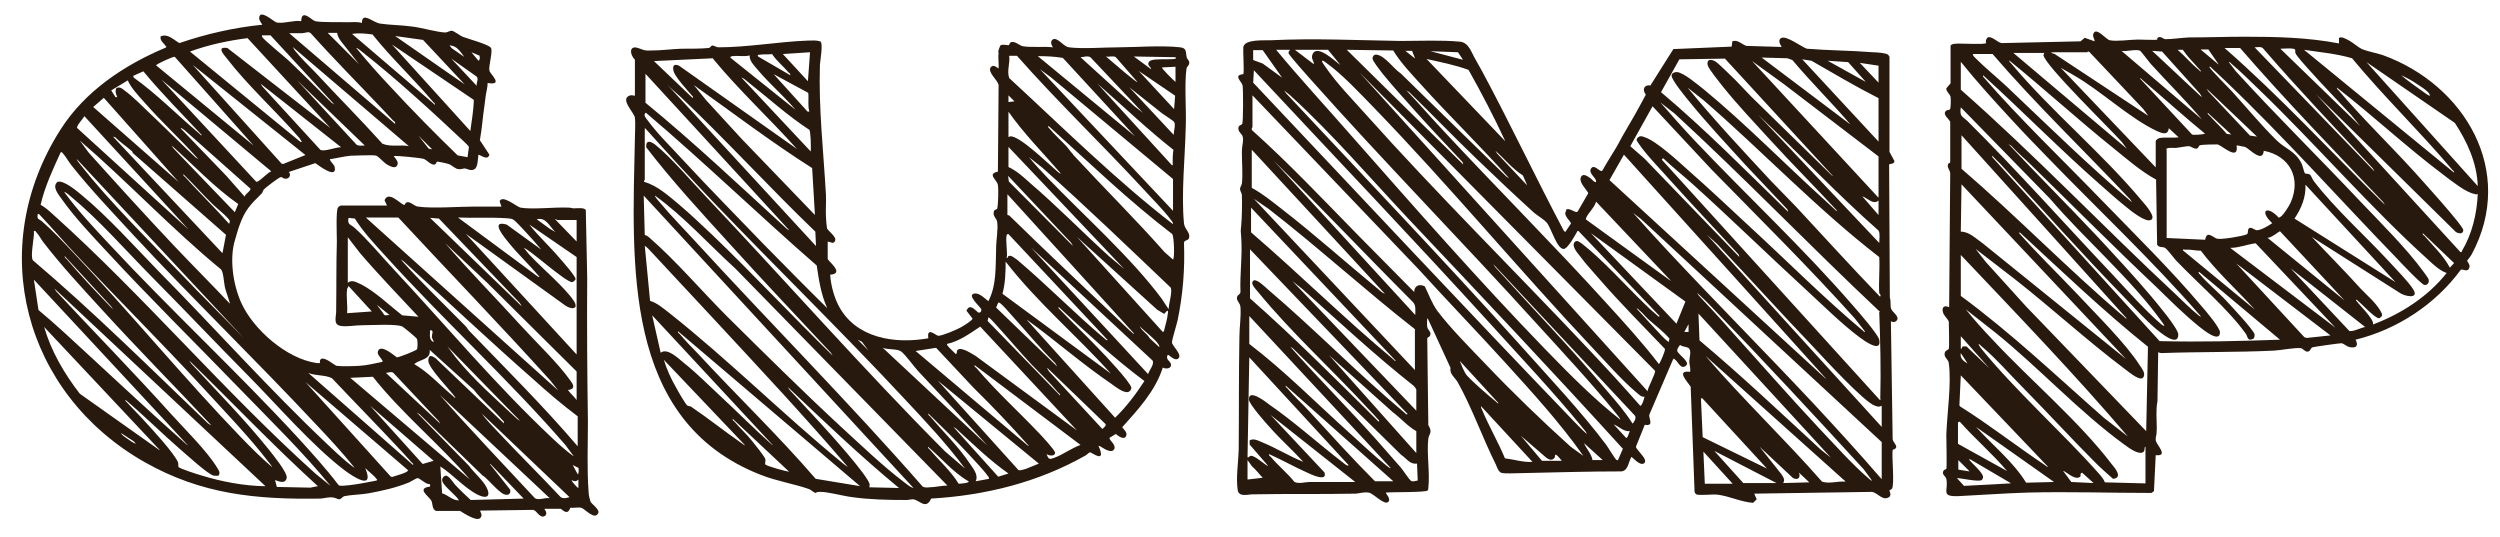
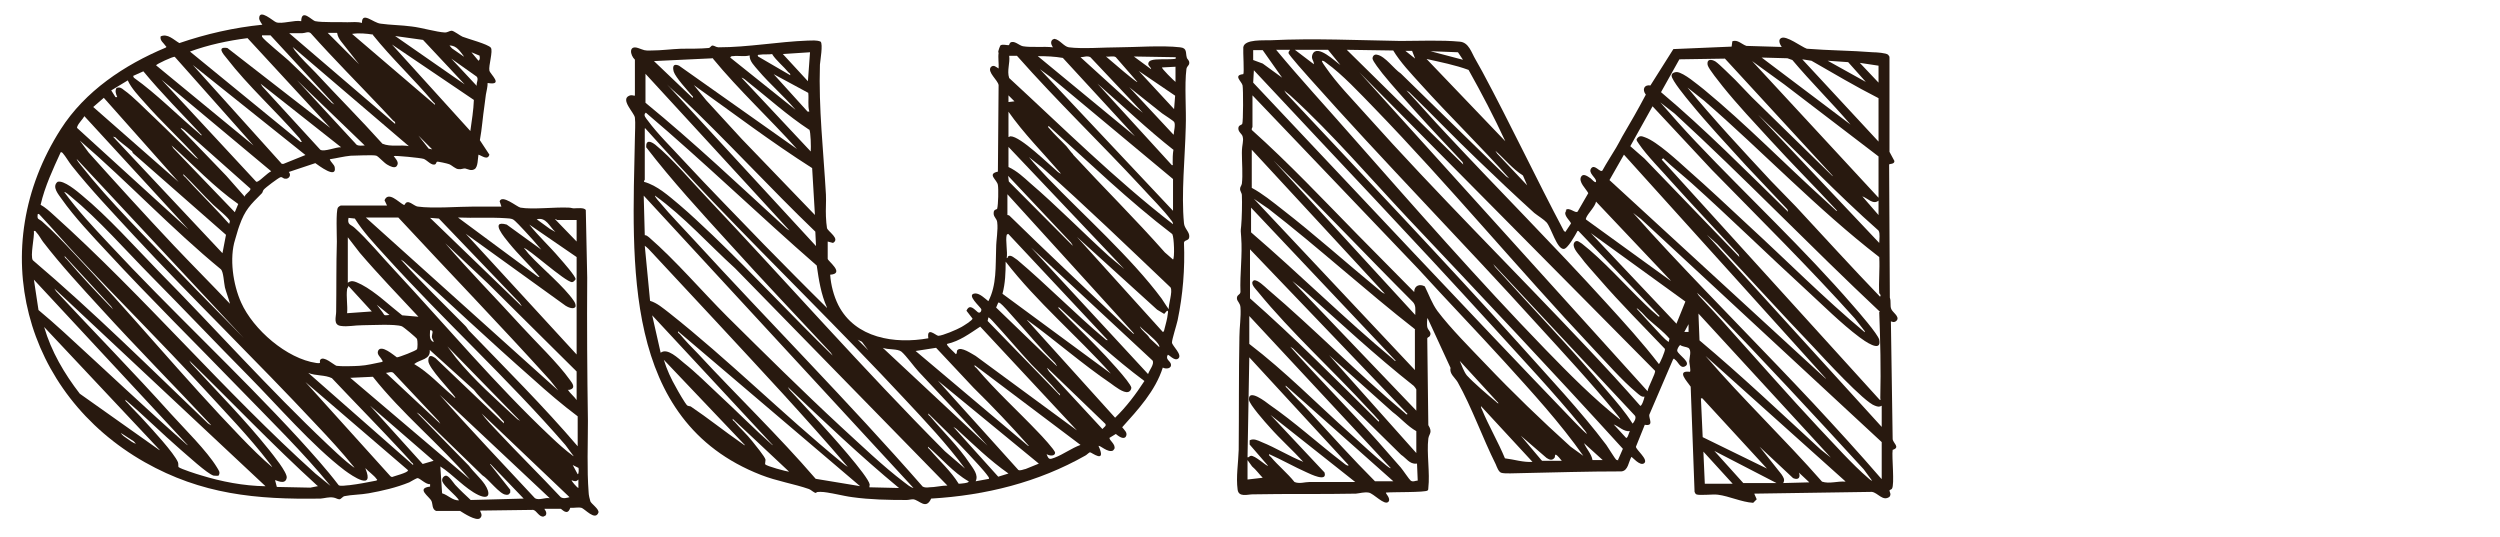
<svg xmlns="http://www.w3.org/2000/svg" id="Laag_1" version="1.1" viewBox="0 0 708 152">
  <defs>
    <style>
      .st0 {
        fill: #28190f;
      }
    </style>
  </defs>
  <path class="st0" d="M353.3,130.3v5.5l4.3-.5c-1-1-1.9-2.3-3-3.2l-1.3-1.8ZM490.7,137l-8.3-9.1.4,9.1h7.9,0ZM503.1,136.8l-17.6-9.1,8.2,9.1h9.5-.1ZM509.4,133.7c.6,1.4,0,2.4-1.6,1.7l-9.5-8.9,6.2,7.8c.5.8,1.1,1.5.5,2.5l7.4-.2-3.1-2.9h0ZM453.9,130.3l-5.3-4.8c.7,1.7,2.1,3,2.4,4.8h2.9ZM436.7,130.5h5.6c-.3-.4-1.2-1.5-1.6-1.7-.5-.2-.2.6-.5.9-.7.8-1.4.5-2.2,0l-7.3-6.3,5.9,7h.1ZM461.6,122.1c-1.8.2-3-1.3-4.6-1.9l3.5,3.8c.5.2.8-1.6,1.1-1.9M383.8,136.5l-24-19,15.3,16.3c.9,2.9-4.1.4-5,0-3.6-1.6-7.1-3.6-10.7-5.2-.1.5.3.6.5.8,2,2.4,4.7,4.6,6.7,7.1,1.4.6,2.9,0,4.3,0h13.1M434,130.8l-14.6-15.8c0,.4.1.7.3,1,1.9,4.6,4.6,9.2,6.5,13.8,2.6.3,5.2,1.2,7.9,1M482.2,112.8h-.5c0,.1.5,11,.5,11l18.2,8.9-18.3-19.9h0ZM389.4,136.3h5.2l-30.5-27.1c-.1.4.3.6.5.8,1.8,2.2,4.2,4.3,6.1,6.4,6.2,6.7,12.3,13.5,18.7,19.9M424.4,114.2l-11-12c.5,1.2,1.2,3.1,2,4.1,1.7,1.9,6.1,5.7,8.2,7.4.3.2.4.6.8.5M381.9,131.7l-28.1-30.5-.5,28.3c.4.1.6-.4.9-.4,1.1-.3,4.6,3.1,4.9,2.8l-5.2-6v-1.2c1.1-.6,2.3,0,3.4.5,4,1.6,7.8,4,11.8,5.6-3.1-3.4-6.5-6.4-9.5-9.8-1.2-1.3-5.8-6.5-5.9-7.8-.2-3.3,4.9.7,5.8,1.4,7.1,4.9,13.8,11,20.7,16.3.4.3,1,.9,1.6,1M522.6,136.3l-39.6-35.5c10.6,12.3,22.3,23.4,33,35.6,2.1.7,4.4-.2,6.6,0M401.1,122.1c-2.5-1.4-4.4-3.7-6.7-5.4l-18-16.1,24.7,27.7v-6.2h0ZM401.1,131.3c-1.9.2-2.9-1.6-4.3-2.5l-30.6-30.1-.8-.5c8.1,9.1,16.8,17.8,24.9,26.9,2.1,2.4,4.3,4.9,6.4,7.3.6.7,2.4,3.4,2.8,3.7.7.5,1.3,0,2,0l-.2-4.8h-.2ZM478.2,94v-2.2c0,0-1.2,2.2-1.2,2.2h1.2ZM353.8,89.5v7.9c10.2,7.8,19.2,17,28.8,25.6,3.2,2.9,6.7,6.2,10.1,8.9.3.2.8.7,1.2.7,0,0-40.1-43.1-40.1-43.1ZM518.5,129.6l-37.5-40.8.3,7.6c11.8,9.9,23,20.5,34.3,30.9l2.9,2.3ZM472.6,96.7s.2-.7.2-.8c-1.7-2-4-3.7-6-5.5-.9-.8-1.6-1.8-2.5-2.5-.3-.2-.4-.6-.8-.5,2.3,2.5,4.6,5.1,7,7.6.3.3,1.9,2,2.2,1.8M530.3,136.3l-2.5-3.4c-14.2-15.5-28.5-30.9-43.1-46-1.3-1.4-2.7-2.7-4.1-4l.5.8c2.9,3.1,5.8,6.2,8.6,9.4,8.4,9.3,16.7,18.8,25.3,28,4.3,4.5,9.5,10.4,14.2,14.4.3.3.7.6,1.1.7M401.1,116.4v-6.1c0-.1-.5-.8-.7-1-10.9-8.6-21.1-18.1-31.5-27.4l-2.9-2.3,35.1,36.7h0ZM462.3,120c.5-.4,1.2-1.7.7-2.3l-40.1-42.9.5.8c10.6,11.7,21.6,23.1,31.8,35.2,2.5,2.9,5.1,5.9,7.1,9.1M354,70.5v14c12.6,11.1,24.5,23.1,36.4,34.9.4-.2,0-.5-.2-.7-.7-.8-1.6-1.8-2.4-2.6-10.1-11-22.2-22-31.5-33.4-.7-.9-2.5-2.5-1.2-3.3,1-.3,3.1,1.8,3.9,2.5,13.3,11.3,25.5,23.9,38.9,35.1.2.2.5.6.7.2l-44.7-46.7h.1ZM532.9,114.9c-.7.4-1.1.3-1.9,0-3-.9-14.8-13.8-17.7-16.9-9.1-9.5-18-19.4-27-28.9l-2.9-2.6,49.5,54.4v-6h0ZM474.8,91.6l2.5-6.2-26.8-19.4,24.3,25.7h0ZM532.9,135.6v-10.4l-68.2-63.2-2.2-1.7c3.4,3.8,6.9,7.7,10.4,11.4,13.4,14.3,27.2,28.2,40.6,42.5,6.5,7,13,14.1,19.3,21.4M354.3,58.7v7.1c13.6,11.7,26.4,24.4,40.2,35.9.3.2.4.6.8.5l-41.1-43.5h.1ZM473.1,79.4l-21.1-22.3c-.3,1.5-2.3,3.3-2.8,4.6,0,.2-.2.3,0,.5l23.9,17.3h0ZM400.8,93.3c-14.1-11-27.4-23.2-41.6-34.2l-4.1-2.8,45.6,48.5v-11.5h.1ZM532,56.8c-1.5,1.3-3.1-.7-4.6-1.2l4.6,5.3v-4.1ZM400.8,89.2c0-1.4.3-2.8-.8-3.8-13.2-13.2-26-26.8-39.3-39.9l40.1,43.7h0ZM517.1,107.2l-57.2-63.4-4.1,7.2,61.2,56.2h.1ZM431.3,49.7c-3-1.9-5.2-4.7-7.8-7l.5.8,8.5,9-1.2-2.8ZM354.5,42.4v10.8c3,1.6,5.8,3.9,8.5,6,9.3,7.2,18.1,15.1,27.2,22.6.6.5,1.3,1.2,2,1.4,0,0-37.7-40.8-37.7-40.8ZM532.2,68.8c0-1,.3-2.7-.2-3.5-11.8-10.4-22.6-21.9-34.1-32.8l34.3,36.3ZM528.1,93.8l-2.8-3.6c-13-14.5-26.9-28.2-40.5-42.1l-16.8-18-6.3,11.3,4,3.5,26.9,27.9-.2-.7c-6.3-6.9-12.8-13.7-19-20.6-2.8-3.2-7-7.4-9.3-10.8-.2-.4-.7-.8-.6-1.3.7-1.1,1.4-.9,2.4-.5,3.4,1.2,9.4,6.8,12.3,9.4,5.7,5,11.2,10.2,16.8,15.4,11,10.1,21.6,20.8,33.1,30.4M532.4,88.3c-19.6-18.4-38.3-37.9-58.1-56.1l-4.1-3.2c3.3,3.8,6.6,7.5,10.1,11.2,14.7,15.5,30.6,30.3,44.6,46.5,1.4,1.6,6.9,7.9,7.3,9.5.8,4-4.4.2-5.6-.7-5.1-3.8-10.5-9.2-15.3-13.6-10.8-9.9-21.3-20.2-32.2-30-2.7-2.4-5.5-4.6-8.1-7.1l-.4.4,61.7,68c.4.3.2-.2.2-.5.2-8.1,0-16.3-.3-24.3M354.7,27v9s-.2.3-.2.5v.3c10.5,9.4,20.2,19.7,30,29.7,5.3,5.4,10.7,10.8,16,16.2,0-1.8,1.5-2.4,3-1.6,1.2,2.4,2,4.8,3.6,7,3.7,4.9,9.3,10.5,13.6,15,7.7,8.1,15.8,15.9,24.1,23.4l3.6,2.6c-6.6-9.4-14.5-18-22.2-26.5-8.1-8.9-16.4-17.5-24.5-26.4,0,0-47-49.2-47-49.2ZM446.7,65.5c-.6,1.1-2.8,5.1-3.9,5-1.9,0-3.5-6-4.8-7.5-.7-.8-2.5-1.9-3.5-2.7-5.4-4.9-10.7-9.9-16-15-6.6-6.3-12.9-12.9-19.4-19.2l-.8-.5c3.8,4,7.4,8.2,11.2,12.2,15,16.1,30.6,31.7,45.4,48,5.1,5.6,10.3,11.3,14.9,17.3.2,0,1.9-3.8,1.7-4.3-6.2-6.5-12.6-12.9-18.5-19.7-1.8-2.1-3.9-4.3-5.5-6.5-.7-.9-2.5-2.8-1.6-4,.7-.8,1.4,0,2.1.4,5.9,4.6,12.3,11.8,17.9,17.2,1,1,2.3,2.2,3.4,3.1.2.2.5.6.7.2l-23-24.1h-.3ZM458.2,130.3l1.4-3.2c-20-22-40.4-43.6-60.8-65.2-10.8-11.5-21.5-24-33.1-34.6-.6-.6-1.4-1.1-2-1.7l.5.8c22.1,23.6,44.5,47.1,66.2,71.2,8.1,9.1,17.2,18.7,24.5,28.4.5.7,2.6,4.1,2.8,4.2s.6.2.7.1M532.2,83.1c-.2-3.3.2-6.9,0-10.3-17.6-13.6-32.9-29.8-49.6-44.3l-4.7-3.7c7.5,9.1,15.6,17.8,23.7,26.5,2.3,2.4,4.7,4.8,7,7.2,7.9,8.5,15.7,17.1,23.8,25.5.4-.2,0-.7,0-.8M466.6,110.8c0-1,2.4-5.2,2.1-5.8l-83.7-84.5,81.6,90.3h0ZM449.4,122.9c-.2-.7-1-1.4-1.4-2-7.9-9.7-16.9-19.2-25.3-28.5-22.2-24.4-45.1-48.4-67.6-72.5l-.2,3.5c30.2,32,60.4,64.3,91,96.1,1.2,1.2,2.3,2.4,3.6,3.5M532,18.6l-5.3-.8,5.3,5.6v-4.8ZM528.4,23.2l-5-5.6-5.8-.4,10.8,6ZM532,55.9v-11.6l-26.7-20.4-9.1-6.6,35.8,38.7h0ZM465.7,112.3c-.7.3-1.6-.6-2.2-1.1-4.2-3.5-8.8-8.8-12.6-12.8-21-22.3-40.5-45.9-61.8-67.9-3.9-4-9-9.5-13.5-12.7-.4-.3-.7-.6-1.2-.6-.2.2.8,1.5,1,1.8,3.3,4.8,7.5,9,11.4,13.4,20.3,22.7,42,44.1,62.9,66.3,5,5.3,10,10.7,14.8,16.2.4.3,1.2-2.1,1.2-2.5M532,27.8c-6.5-3.3-12.7-7-19-10.6l-2.6-.4,21.6,23.3v-12.2h0ZM426.3,40c-3.2-6.9-6.7-13.6-10.4-20.2-3.8-1.4-7.9-2.2-11.9-3.1l22.3,23.3ZM519.5,50.3l-31-33.7-12.9.2-5.2,9.3c12.6,10.6,24.2,22.4,36,33.9l-.2-.7c-3.9-4.2-7.9-8.3-11.8-12.5-5.2-5.7-10.8-11.7-15.7-17.7-1-1.2-5.4-6.5-5.3-7.7,0-.7.8-1,1.5-1,2,.2,5.9,3.6,7.6,4.9,11.9,9.8,23,21.2,34.5,31.6.8.7,1.7,1.6,2.5,2.3.3.2.4.6.8.5-6.3-6.8-12.8-13.3-19.1-20.2-4.4-4.8-9.2-9.9-13.3-15-.9-1.2-4-4.9-4.3-6.1-.3-1.7,1-1.7,2.2-1,1.2.8,4.3,4,5.6,5.2,1.6,1.6,3.1,3.3,4.7,4.9l22.7,22.2.8.5h0ZM524,35.2c-5.3-6.2-11.2-12-16.4-18.2l-1.4-.5-7.3-.2,25.2,19h0ZM414.3,16.9l-1.4-2.1-7.8-.3,9.1,2.4h0ZM400.8,16.7l-.9-2.3h-1.9c0,0,2.9,2.3,2.9,2.3h-.1ZM394.6,14.3l-13.2-.2,33,32.5-.2-.7c-4.4-4.7-8.9-9.4-13.2-14.2-3.1-3.5-6.6-7.3-9.5-10.9-.6-.8-2.7-3.4-2.8-4.2,0-.8.6-1.3,1.3-1.1,2.3.4,4.8,4.1,6.7,5.3l29.9,29.2.8.5c-8.1-9.1-16.9-17.6-25.1-26.7-2.7-3-5.7-6.1-7.8-9.6M376.2,14.1h-9.5l5.4,4.1c0-1.1-.9-1.5-.4-2.8,1.3-3.1,6.5,2.1,7.9,3l-3.5-4.3h.1ZM365.5,14.1h-4.1c6.8,8.2,14.1,16.1,21.1,24.1,18,20.4,36.2,41.2,55.2,60.8,6.7,6.9,13.6,13.9,21.1,19.8.2-.2-1-1.5-1.2-1.8-6.9-8.5-14.8-17-22.2-25.1-21.2-23.4-43.4-46-64.4-69.6-.8-.9-6.1-6.8-6.1-7.3s.5-.8.4-.9M363.1,22l-5.5-7.8h-2.7v2.8l2.7,1,5.5,4ZM443.4,59.5c1-1,2.8,1.1,3.4.4l3-5.2c-.6-1.2-2.9-3.2-2-4.7.6-1,1.9,0,2.5.4.2,0,1.7,1.9,1.7.9s-2.3-2.3-1.4-3.6c1-1.4,2.5,1.3,3.2.6,1.2-2.2,2.6-4.3,3.9-6.5.6-1,1.1-2,1.7-3.1,2.3-3.9,4.6-7.9,6.7-11.9-1.1-1.4-.5-2.9,1.3-2.6l6.5-10.3,16.5-.7.2-1.5c1.5-.6,2.7.9,4,1.3l10,.3c0,0-1.4-1.8-.2-2.5,1.4-.9,5.8,2.5,7.3,3,6.2.5,12.5.5,18.7,1,1,0,3.8.2,4.3.7.3.3.4.5.4.8v26.7l1.4,2.6c0,1-1.4.7-1.5,1l.2,37.7c.4,1,0,2.3.4,3.2.3.9,2.4,2.1,1.6,3.2-.7.9-1.6.3-1.7.3l.5,33.3c0,1.1,2.3,2.4,0,3.1-.3,1.9.6,9.8-.2,11-.2.3-.7.3-.7.5,0,.5.6,1,0,1.8-1.9,1.4-3.3-1.2-5-1.4l-33.3.5.7,1.6-1,1c-3.3-.2-6.8-1.9-10-2.3-1.4-.2-5.2.3-6.1-.1-.2-.1-.4-.4-.5-.7l-1.1-29.8c-1-1.5-4.2-4.7-.2-4.2.3-.3-.2-2.5-.2-3,0-.9.8-3.2-.3-3.8-.6-.3-1.6-.3-2.3-.8-.4.4-.9,1.2-.8,1.7.3,1.1,4.3,3.4,2.1,4.4-1.3.6-1.9-1.5-2.8-2-.2-.2-.2-.4-.5,0l-6.7,15.6c-.3,1,1.5,3.4-1.3,2.9l-2.5,6.2c-.1.8,3.7,3.7,2.3,4.7-1.2.9-3.4-1.9-3.6-1.8-.8,1.4-.9,3.9-2.8,4.1-9.6,0-19.2.3-28.8.5-1.2,0-4.3.2-5.2-.1-.8-.2-1.3-1.7-1.6-2.4-3.7-7.4-6.8-16.2-10.8-23.3-.8-1.3-2.4-2.4-2-4l-6.5-14.1c-.2,0-.2,2.2-.1,2.5.2,1,1.4,1.5.7,2.6-.2.3-.7.3-.7.7l.3,24.5c1.3,2.1.2,2.4,0,3.8-.5,4.2.5,9.7,0,14,0,.3,0,.5-.2.7-.6.6-10.2.4-11.8.6-.2.2,1.5,1.7.7,2.6-1.1,1.2-4.2-2.4-5.6-2.6-1.3-.2-2.5.2-3.6.3-9.8.2-19.5,0-29.3.2-1.3,0-3.9.9-4.2-1.3-.5-3.6.2-7.7.3-11.3.1-10.7,0-21.3.2-32,0-2.7.5-5.6.3-8.4-.1-1.2-.9-1.6-1-2.4-.1-1.2.9-1,1-1.9-.2-5.2.6-10.4.2-15.6-.1-1.8-.2-1.4,0-3.1.2-2,.3-6.7.2-8.7,0-.7-.6-1.2-.5-1.9,0-.5.4-.8.5-1.4.3-2.4,0-6.1,0-8.7s.6-3.3.2-4.7c-.2-.7-1.2-1.2-1.2-2.2s.8-.9,1.1-1.3c.3-.5.3-9.9.1-10.9-.2-1.1-2.8-2.9.2-3.2.3-.3-.1-6.4,0-7.6.3-2.4,6-1.9,7.8-2,12.3-.6,24.5,0,36.7.2,5.3,0,11.6-.3,16.8.2,2.6.2,3.3,3.1,4.5,5.1.7,1.2,1.2,2.1,1.9,3.4,8,14.9,15.2,30.2,23.1,45.1l.4.3,1.6-2.4c0-.6-2.5-2.5-1.3-3.6" />
-   <path class="st0" d="M163.8,138.2v-2.4c-.7.7-1.1.5-1.9.2-.2.1,1.5,2.1,1.9,2.2M163.8,132.5l-1.6-.8,1.4,2.6c.4,0,.3-1.8.2-1.9M38.5,125.7l-.6-.7-3.7-2.4c.4.7,1.2,1.2,1.8,1.6.7.5,1.6,1.2,2.5,1.5M161.4,140.9l-25-23.8c1.3,1.8,2.9,3.4,4.4,5,5.9,6.3,12.1,12.4,18,18.7.8.5,1.7.2,2.5,0M138.8,131.5l5.7,7.2v.8l-.4.5c-.3.1-.5.2-.8.1-1.7,0-5.1-4.6-6.7-5.5l-17.8-17.3-.8-.5,14.8,15.1c1.4,1.9,3.2,3.4,4.5,5.3,1.6,2.4,1.5,4.5-1.8,3-3.8-1.8-7.2-5.8-10.8-8.1l.5,7.6c1.7.5,3,2.1,4.8,2-.9-1.5-4.1-3.8-4.7-5.3-.3-.7.2-1.6,1-1.7.8,0,2.1,2,2.6,2.6,1.4,1.5,2.9,2.9,4.4,4.3l15-.4-9.4-9.8h-.1ZM122.8,130.5l-18-15.6,14.9,16.5,3.1-.9ZM155.7,141.1l-31.2-29.3c8.8,10,18,19.6,27,29.3,1.2.7,2.9-.3,4.2,0M115.6,133.2l-29.1-25,24.1,26.7.4.2c.4-.2,4.8-1.3,4.5-1.9M133.1,135.8c-8.7-10.1-19.2-18.6-27.5-29.1l-6.4.3,33.9,28.8ZM117,131.7c.1-.4-.2-.6-.5-.8-.7-.9-1.7-1.9-2.5-2.8-6.6-7.1-13.4-14-20-21-2-1-4.6-.6-6.7-1.5l29.8,26.2h-.1ZM124.7,120l-.5-.8-12.8-13.6c-.6-.5-1.4,0-2.1,0l15.4,14.4h0ZM90.3,137.7c-.3,0-.5-.2-.7-.4-12.4-11.3-24-23.5-36-35.2l.5.8c7.4,8,15.3,16,22.1,24.5,1.1,1.4,5.2,6.4,5,7.9-.4,2.3-3.2.5-3.3.7l.5,1.9,9.5.2,2.5-.5h0ZM142.7,119.7c.1-.4-.3-.6-.5-.8-2.4-2.9-5.7-5.5-8-8.5l-12.5-11.3c.3,2.8-2.7,2.6-4.4,4,4.1,2.4,7.3,6,10.9,9,.3.2.4.6.8.5-1.4-2-7.7-8.4-7.7-10.4s1.1-1.4,2-.8l19.4,18.5v-.2ZM147.3,119.2l-20.6-21.1,2.4,3.2c5.2,6.4,11.4,11.8,17.4,17.4l.8.5h0ZM122.8,96.9c0-.6-.5-.9-.5-1.6s.7-1.8-.5-1.8c0,1.3-.4,2.7,1,3.4M45.2,127.4L12.5,92.6c2,6.9,5.7,13.2,10.1,18.9l22.6,16h0ZM110.3,89.2l-3.6-2.9c.5.7,1.1,1.4,1.6,2.1.7.9.2,1,2,.8M75.2,137.7L15.4,81.7l.5.8c10.8,11.6,21.9,22.9,32.5,34.7,3.8,4.2,10.2,10.5,13,15.1.5.9,1.1,1.4.5,2.4-.5.1-1,0-1.4,0-1.8-.5-7.6-5.9-9.4-7.4-5.3-4.6-10.2-9.5-15.6-14.1,0,.5.3.6.5.8,1.5,1.7,3.4,3.5,4.9,5.2,2.2,2.4,8.4,9.1,9.5,11.7.2.5,0,1.3.2,1.4.6.5,5.2,2,6.3,2.3,5.8,1.8,12.1,3,18.2,3.1M98.3,81.9c-.3,2.1.2,4.7,0,6.8l7-.5-6.6-7.2c-.1.2-.3.7-.4.8M53.1,126L9.6,79.2l1.3,8.6c2.4,2,4.8,4.1,7.1,6.2,11.7,10.7,23.2,21.6,35.1,32.1M163.6,126.7v-8.8c-4.4-3.3-8.6-6.9-12.7-10.6-12.4-10.9-24.4-22.2-36.6-33.3l-.8-.5c5.8,6.5,12.2,12.6,18.3,18.8.4.4.6.8.9,1.2,10.5,10.9,21.2,21.5,31,33M32,87.6l-.5-.8-13.2-14.3c0,.4.2.6.5.8,4.2,4.9,8.7,9.7,13.2,14.3M163.3,113.2v-8l-25.1-24.9-12.1-11.4c6.9,8,14.4,15.6,21.5,23.4,4.1,4.5,10.4,10.5,13.8,15.3.5.7,1.6,2,.4,2.6s-1.2-.3-.9.3c.4.7,1.9,2,2.4,2.8M98.5,67.1v13c1.2-1.1,2.7,0,3.9.5,4,2.1,7.9,5.9,11.5,8.7l4.6.4c-5.6-6-11.3-11.9-16.6-18.1l-3.4-4.4h0ZM59.8,120.4c-10.3-11-20.9-21.7-31.1-32.9-5.6-6.1-11.5-12.5-16.5-19-.6-.8-1.2-2-1.9-2.7-.2-.2-.2-.5-.7-.4.2,1.7-1.1,7.1-.3,8.3,17.2,14.6,33.3,30.6,49.6,46.2l.8.5h0ZM163.3,100.5v-27.7l-13.4-9.2c2.6,3.3,5.8,6.2,8.5,9.4.8.9,4.8,5.4,4.6,6.1-.2.3-.6.8-1,.8-1.9,0-13-10.1-13.6-9.6.6.6,1,1.3,1.6,1.9,3.5,3.8,9.8,9,12.5,13,.3.4.6,1.1.5,1.6-.4,1-2.2.2-2.8-.2l-28.3-20.4,31.5,34.3h-.1ZM163.3,62.3h-5.6s-.4-.6-.4,0h.1c0,0,5.9,6.1,5.9,6.1v-6.2ZM157.3,65.7c-1.7-1.5-2.6-4.3-5.3-3.6l3.7,2.7,1.6.9ZM153.3,70.7c-1.5-1.8-3.1-3.6-4.7-5.3-.6-.6-2.8-3.1-3.4-3.3-.4-.2-1.4-.3-1.9-.3-4.3-.3-9.2,0-13.6-.2l22.7,16.8h.4c-2.8-3.3-5.9-6.2-8.6-9.5-1.2-1.5-5.7-6.7-.7-5.3,0,0,9.8,7.1,9.8,7.1ZM147.7,86.6l-.5-.8-22.9-23.9-2.5-.2,25.9,25h0ZM112.8,61.6h-9.2l54.5,49-2.3-2.9c-14.1-15.6-28.7-30.7-43-46.1M162.4,129.1l-2.3-3.1c-16.2-18.7-34.6-35.4-51.2-53.8-3-3.3-6.1-6.6-8.4-10.3l-1.8-.2c-.4,2,.6,1.8,1.7,2.8,3.7,3.3,7.8,8.3,11.3,12,14.5,15.6,28.8,32.6,44.3,47.2,2,1.9,4.1,3.8,6.4,5.5M77.1,132.5c.2-.2-.8-1.3-1-1.6-5.5-7.2-12.6-14.5-18.8-21.3-11.6-12.6-23.8-24.7-35.5-37.2-3.5-3.7-6.9-7.7-10.4-11.4-.2-.2-.3-.5-.7-.4-.3,1.7.3,1.3,1.2,2.1,3.1,2.7,6.2,6,9,9,16.2,17.1,31.1,35.3,47.4,52.2,2.8,2.9,5.8,5.9,8.9,8.5M103.5,132.7c2.6,6.4-3.6,2.2-5.9.5-9.2-7-19-18.4-27.3-26.8-9.2-9.3-18.2-18.8-27.4-28.1-7.3-7.4-14.9-16.1-22.9-22.7-.2-.2-1.6-1.4-1.8-1.2,3.8,5.2,8.2,9.9,12.6,14.6,17.5,18.8,36.4,36.3,53.8,55.2,3.9,4.3,7.8,8.6,11.3,13.2.5.4,2.4,0,3.1,0,2.5-.3,5.1-.8,7.6-1.3.4-.3.2-.2,0-.5-.6-.9-2.3-2.1-3.1-3M64.9,63.5c0-.3.2-.6.2-.8,0-.8-3.9-3.9-4.7-4.7-2.9-2.8-5.6-5.9-8.5-8.7,0,.5.2.6.5.8.7.8,1.6,1.7,2.3,2.5,3.4,3.6,6.9,7.1,10.2,10.8M69,95.7L21.7,45c.2.6.8,1.3,1.2,1.8,8.1,10.3,18.9,20.9,28.1,30.5,5.9,6.2,12,12.2,18,18.4M100.2,132.2c-3.4-4.2-7-8.1-10.7-12-16.9-18.1-34.8-35.4-51.6-53.5-5.9-6.4-12.2-13-17.6-19.8-.8-1-1.7-2.6-2.5-3.5-.2-.2-.2-.3-.6-.3-2.2,4.8-4.5,9.7-5.7,14.9,1.3.7,2.5,1.8,3.6,2.8,25.7,23.1,48.4,50.1,74.2,73.3l4.3,3.5c-8-9.8-17.1-18.6-25.9-27.7-12.4-12.8-25.2-25.4-37.3-38.5-4.2-4.5-9.4-10-12.9-15-.9-1.3-2.9-3.5-1.2-4.9,1.7-.6,5.6,2.7,6.9,3.8,7.3,6,15,14.6,21.7,21.5,16,16.2,31.4,33.5,47.9,49.1,1.7,1.6,3.6,3.4,5.4,4.9.3.2,2,1.7,2.2,1.6M67.5,57.8c-6.9-4.8-12.7-11.1-18.9-16.6l.5.8,17.4,18.1,1-2.4h0ZM65.1,85.9c-.4-1.5-1-3-1.4-4.5-.3-1.4-.4-4.3-1.1-5.1-14-11.5-26.3-24.7-40-36.5l2.5,3.4c7.9,8.8,15.9,17.6,24,26.2,5.3,5.6,10.7,11,16,16.6M37.2,42.7c-1.4-1.3-3.2-2.4-4.5-3.8l-.7-.2,31,33,1-5.2-26.2-23c-.3-.2-.3-.6-.5-.8M122.3,42.2l-3.8-3.8,2.9,3.7,1,.2h0ZM51.2,36.4l12.9,13.4,5.2,5.9c0-.7,1.9-1.7,1.6-2.3l-18.7-16.6-.8-.5h-.2ZM53.4,65l-29.5-32.1c-.5.9-1.6,1.9-2,2.9,0,.2-.2.3,0,.5l31.5,28.7ZM51,52l-21.6-24.3-3,2.6,24.6,21.6h0ZM96.6,41.7l-22.8-18,.5.8,16.4,17.9c1.1.7,4.5-.8,5.9-.7M103.3,41.2l-19.2-18.5,16.9,18.3c.7.4,1.5.2,2.3.2M36.3,22.7l-4.8,2.9,1.2,1.9h.5c-.4-1-.7-1.7-.2-2.6.9-.3,1.4,0,2.1.6,2.6,1.8,6.2,5.6,8.7,7.9,3.9,3.7,7.7,7.6,11.6,11.2l.8.5c-4.9-5.5-10.4-10.5-15.3-16.1-1.7-1.9-3.7-4-4.7-6.2M45.4,22.2l27.1,29.2c.2.2.3,0,.5,0,1.1-.6,2.6-2.3,3.8-2.9l-31.5-26.3h0ZM57.2,38.3c-5.6-6-11.4-11.8-16.6-18.1l-2.9,1.3.2.5c6.6,4.7,12.3,10.6,18.5,15.8.3.2.4.6.8.5M86.5,43.9l-31.9-25.5,25.2,28h.5l6.2-2.5ZM135,24.2c-.1-.9.6-1.8,0-2.5l-7.2-5.1,7.2,7.7h0ZM71.8,41.2l-22.3-25.1c-.4-.2-5.3,2.1-5.3,2.4,0,0,27.6,22.7,27.6,22.7ZM135.9,15.8l-2.4-1,2,2.4c.5-.3.4-.9.3-1.4M132.4,44.6l.4-3c0-.2-1.2-1.3-1.5-1.6-8.7-8.2-19.2-17.8-28.6-25.2-.3-.2-1.6-1.4-1.8-1.2,3.1,3.8,6.4,7.5,9.7,11,6.1,6.6,12.6,13.2,19,19.4l2.7.5h.1ZM115.8,41.4l-32.9-28.1s.5.8.6,1c1.6,2,3.9,4.3,5.8,6.2,6.3,6.8,12.8,13.3,19,20.2,2.4,1,5.1.2,7.6.7M131.4,16c-1-1.3-2.1-3.2-4.1-3.1l.7.8,3.3,2.3h.1ZM134.2,28.3l-23.2-15.7,22.2,24.5c.4-2.9.9-5.9,1-8.8M93.9,36.6l-23.8-25.8c-5.5.7-11.1,1.9-16.3,3.8l31.3,25.6h.4c-.3-.4-.5-.9-.8-1.2-6.5-7.5-14.5-14.7-20.5-22.5-1-1.2-2.9-3.4.2-2.9l29.5,22.9h0ZM131.6,23.9l-11.8-12.6-7.9-1.1s19.7,13.7,19.7,13.7ZM76.8,10h-2.6c0,.2,0,.3,0,.4.6,1,6.3,5.6,7.6,6.8,4.1,3.9,8.1,7.9,12.1,11.9l.8.5-18.1-19.6h0ZM105.7,9.8c-2-.3-4-.5-6-.2l23.5,20.1c.1-.4-.3-.6-.5-.8-5.5-6.5-11.8-12.4-17.1-19M95.4,9.3h-2.6l8.9,8.9-5.2-6.6c-.5-.7-.9-1.4-1-2.2M111.9,35c.1-.5-.2-.6-.5-.8-.9-1-2.1-2.2-3-3.2-6.8-7.2-13.8-14.2-20.4-21.6-.7-.6-1.6,0-2.4,0h-3.7l30,25.7h0ZM154.2,144.2s.9,1,.3,1.8l-.6.3c-1.3.1-1.9-1.7-2.9-1.9l-15,.2c-.2.2,1,1.3-.1,2.2-1.1.8-4.5-1.4-5.6-2.1h-6.8c-1.2-.5-.9-1.9-1.3-2.8-.6-1.3-4.5-3.6-.4-4.1v-.7c-1.1.2-2.8-1.6-3.5-1.7-.4,0-1.8.9-2.4,1.2-3.7,1.5-7.6,2.4-11.5,3.1-2.2.4-4.9.4-6.8.8-.6.1-1,.9-1.5.9s-1-.4-1.7-.5c-1.3-.2-2.4.2-3.6.3-18.3.3-33.7-1.2-49.8-10.3C6.8,111.5-4.3,70.2,17.2,36.6c6.9-10.8,18-18.2,29.7-23.1.4-.3.2-.2,0-.5-.5-.8-1.7-1.5-1.4-2.7,2-.9,3.7,1,5.3,1.9,7.6-2.6,15.5-4.4,23.5-5.2,0,0-.9-1.2-.9-1.8,0-2.9,4.1.9,4.8,1.1,1.5.6,5.3-.7,7.1-.3.1-3.7,3-.2,4,0,1.9.4,6.7.2,9.1.3,1.4,0,2.8-.2,4.1.2,0-3.4,3.2,0,5.3.2,2.8.4,5.9.4,8.8.8,2.7.3,7.1,1.6,9.4,1.7.8,0,1.3-.5,1.9-.5s2.4,1.4,3.1,1.7c1.5.6,7.2,2.1,8,3.1.7.9-.7,5.2-.4,6.5.2,1,4.2,4.3-.5,3.5,0,1.1-.3,2.2-.5,3.3-.1,1-.3,2.1-.4,3.1-.5,3.3-.7,6.6-1.3,9.8l2.7,4.1c-.5,1.7-2.1.3-3.1,0-.2,1-.1,3.5-1.1,4.1s-1.8,0-2.7-.2c-.6,0-1.1.3-1.8.2-.9,0-1.9-1.1-2.7-1.4-.5-.2-3.2-.8-3.4-.7-.2,0-.3.6-.5.7-1,.6-2.4-1.2-3.3-1.5-.9-.3-8.1-1-8.5-.8.6.9,1.7,1.8.8,2.9-.6.6-1.8,0-2.5-.4-1-.5-2.5-2.3-3.2-2.6-.7-.3-6.2,0-7.3,0-2,.2-3.9.7-5.9,1,.2.8,1.3,1.5,1.4,2.3.6,3.4-4.5-.5-5.5-1.2l-7.5,2.5c.8.9,0,2.1-1.1,1.9-.5,0-.8-.6-1.3-.4-.6.2-4.2,2.9-4.7,3.5-.3.3-.3.9-.6,1.1-3.2,3.2-4.7,4.6-6.3,9.1-.5,1.3-.8,2.7-1.2,3.9-1.7,5.3-.6,12.8,1.7,17.9,3.4,7.6,12.9,15.9,21.3,17.1,1.7.2.7-.3,1.1-.9.9-1.3,3.9,1.5,4.6,1.7,1.2.2,5.1.1,6.5,0,2.1-.1,4.3-.7,6.4-1.1.4-.3.1-.3,0-.5-.4-.9-1.6-1.6-1.1-2.7.9-1.8,4.4,1.3,5.3,1.9.6,0,5.5-1.9,5.7-2.3s.2-2.4,0-2.9c-.2-.4-3.8-3.4-4.3-3.6-2-.7-8.5-.3-11-.3s-4.3.5-6.3.2c-2.2-.3-1.3-2.6-1.3-4,.1-6.6,0-13.3.2-19.9,0-1.7-.3-8.7.3-9.6.1-.2.7-.6.8-.6h13.1l-.7-1.5c1.1-2.6,3.9.5,5.4,1.3h.3c.8-1.9,2.6.4,3.7.5,4.3.6,11.5,0,16.1,0h7.6l-.5-1.5c.7-2,4.9,1.6,5.9,1.8,3.4.6,9.8-.2,13.7,0,.5,0,1,.2,1.4.2.9,0,3-.3,3.4.5l.4,19.1c-.1,13.5,0,27.1.2,40.6,0,6.6-.3,13.7.2,20.2,0,.7.3,2,.5,2.6.4.8,2.4,2.1,2.3,3.1-.9,2.6-3.9-1.1-4.9-1.3-.9-.2-2.1.1-3.1,0-.8,2.5-2.4.3-2.7.3h-4.9.3Z" />
+   <path class="st0" d="M163.8,138.2v-2.4c-.7.7-1.1.5-1.9.2-.2.1,1.5,2.1,1.9,2.2M163.8,132.5l-1.6-.8,1.4,2.6c.4,0,.3-1.8.2-1.9M38.5,125.7l-.6-.7-3.7-2.4c.4.7,1.2,1.2,1.8,1.6.7.5,1.6,1.2,2.5,1.5M161.4,140.9l-25-23.8c1.3,1.8,2.9,3.4,4.4,5,5.9,6.3,12.1,12.4,18,18.7.8.5,1.7.2,2.5,0M138.8,131.5l5.7,7.2v.8l-.4.5c-.3.1-.5.2-.8.1-1.7,0-5.1-4.6-6.7-5.5l-17.8-17.3-.8-.5,14.8,15.1c1.4,1.9,3.2,3.4,4.5,5.3,1.6,2.4,1.5,4.5-1.8,3-3.8-1.8-7.2-5.8-10.8-8.1l.5,7.6c1.7.5,3,2.1,4.8,2-.9-1.5-4.1-3.8-4.7-5.3-.3-.7.2-1.6,1-1.7.8,0,2.1,2,2.6,2.6,1.4,1.5,2.9,2.9,4.4,4.3l15-.4-9.4-9.8h-.1ZM122.8,130.5l-18-15.6,14.9,16.5,3.1-.9ZM155.7,141.1l-31.2-29.3c8.8,10,18,19.6,27,29.3,1.2.7,2.9-.3,4.2,0M115.6,133.2l-29.1-25,24.1,26.7.4.2c.4-.2,4.8-1.3,4.5-1.9M133.1,135.8c-8.7-10.1-19.2-18.6-27.5-29.1l-6.4.3,33.9,28.8ZM117,131.7c.1-.4-.2-.6-.5-.8-.7-.9-1.7-1.9-2.5-2.8-6.6-7.1-13.4-14-20-21-2-1-4.6-.6-6.7-1.5l29.8,26.2h-.1ZM124.7,120l-.5-.8-12.8-13.6c-.6-.5-1.4,0-2.1,0l15.4,14.4h0ZM90.3,137.7c-.3,0-.5-.2-.7-.4-12.4-11.3-24-23.5-36-35.2l.5.8c7.4,8,15.3,16,22.1,24.5,1.1,1.4,5.2,6.4,5,7.9-.4,2.3-3.2.5-3.3.7l.5,1.9,9.5.2,2.5-.5h0ZM142.7,119.7c.1-.4-.3-.6-.5-.8-2.4-2.9-5.7-5.5-8-8.5l-12.5-11.3c.3,2.8-2.7,2.6-4.4,4,4.1,2.4,7.3,6,10.9,9,.3.2.4.6.8.5-1.4-2-7.7-8.4-7.7-10.4s1.1-1.4,2-.8l19.4,18.5v-.2ZM147.3,119.2l-20.6-21.1,2.4,3.2c5.2,6.4,11.4,11.8,17.4,17.4l.8.5h0ZM122.8,96.9c0-.6-.5-.9-.5-1.6s.7-1.8-.5-1.8c0,1.3-.4,2.7,1,3.4M45.2,127.4L12.5,92.6c2,6.9,5.7,13.2,10.1,18.9l22.6,16h0ZM110.3,89.2l-3.6-2.9c.5.7,1.1,1.4,1.6,2.1.7.9.2,1,2,.8M75.2,137.7L15.4,81.7l.5.8c10.8,11.6,21.9,22.9,32.5,34.7,3.8,4.2,10.2,10.5,13,15.1.5.9,1.1,1.4.5,2.4-.5.1-1,0-1.4,0-1.8-.5-7.6-5.9-9.4-7.4-5.3-4.6-10.2-9.5-15.6-14.1,0,.5.3.6.5.8,1.5,1.7,3.4,3.5,4.9,5.2,2.2,2.4,8.4,9.1,9.5,11.7.2.5,0,1.3.2,1.4.6.5,5.2,2,6.3,2.3,5.8,1.8,12.1,3,18.2,3.1M98.3,81.9c-.3,2.1.2,4.7,0,6.8l7-.5-6.6-7.2c-.1.2-.3.7-.4.8M53.1,126L9.6,79.2l1.3,8.6c2.4,2,4.8,4.1,7.1,6.2,11.7,10.7,23.2,21.6,35.1,32.1M163.6,126.7v-8.8c-4.4-3.3-8.6-6.9-12.7-10.6-12.4-10.9-24.4-22.2-36.6-33.3l-.8-.5c5.8,6.5,12.2,12.6,18.3,18.8.4.4.6.8.9,1.2,10.5,10.9,21.2,21.5,31,33M32,87.6l-.5-.8-13.2-14.3c0,.4.2.6.5.8,4.2,4.9,8.7,9.7,13.2,14.3M163.3,113.2v-8l-25.1-24.9-12.1-11.4c6.9,8,14.4,15.6,21.5,23.4,4.1,4.5,10.4,10.5,13.8,15.3.5.7,1.6,2,.4,2.6s-1.2-.3-.9.3c.4.7,1.9,2,2.4,2.8M98.5,67.1v13c1.2-1.1,2.7,0,3.9.5,4,2.1,7.9,5.9,11.5,8.7l4.6.4c-5.6-6-11.3-11.9-16.6-18.1l-3.4-4.4h0ZM59.8,120.4c-10.3-11-20.9-21.7-31.1-32.9-5.6-6.1-11.5-12.5-16.5-19-.6-.8-1.2-2-1.9-2.7-.2-.2-.2-.5-.7-.4.2,1.7-1.1,7.1-.3,8.3,17.2,14.6,33.3,30.6,49.6,46.2l.8.5h0ZM163.3,100.5v-27.7l-13.4-9.2c2.6,3.3,5.8,6.2,8.5,9.4.8.9,4.8,5.4,4.6,6.1-.2.3-.6.8-1,.8-1.9,0-13-10.1-13.6-9.6.6.6,1,1.3,1.6,1.9,3.5,3.8,9.8,9,12.5,13,.3.4.6,1.1.5,1.6-.4,1-2.2.2-2.8-.2l-28.3-20.4,31.5,34.3h-.1ZM163.3,62.3h-5.6s-.4-.6-.4,0h.1c0,0,5.9,6.1,5.9,6.1v-6.2ZM157.3,65.7c-1.7-1.5-2.6-4.3-5.3-3.6l3.7,2.7,1.6.9ZM153.3,70.7c-1.5-1.8-3.1-3.6-4.7-5.3-.6-.6-2.8-3.1-3.4-3.3-.4-.2-1.4-.3-1.9-.3-4.3-.3-9.2,0-13.6-.2l22.7,16.8h.4c-2.8-3.3-5.9-6.2-8.6-9.5-1.2-1.5-5.7-6.7-.7-5.3,0,0,9.8,7.1,9.8,7.1ZM147.7,86.6l-.5-.8-22.9-23.9-2.5-.2,25.9,25h0ZM112.8,61.6h-9.2l54.5,49-2.3-2.9c-14.1-15.6-28.7-30.7-43-46.1M162.4,129.1l-2.3-3.1c-16.2-18.7-34.6-35.4-51.2-53.8-3-3.3-6.1-6.6-8.4-10.3l-1.8-.2c-.4,2,.6,1.8,1.7,2.8,3.7,3.3,7.8,8.3,11.3,12,14.5,15.6,28.8,32.6,44.3,47.2,2,1.9,4.1,3.8,6.4,5.5M77.1,132.5c.2-.2-.8-1.3-1-1.6-5.5-7.2-12.6-14.5-18.8-21.3-11.6-12.6-23.8-24.7-35.5-37.2-3.5-3.7-6.9-7.7-10.4-11.4-.2-.2-.3-.5-.7-.4-.3,1.7.3,1.3,1.2,2.1,3.1,2.7,6.2,6,9,9,16.2,17.1,31.1,35.3,47.4,52.2,2.8,2.9,5.8,5.9,8.9,8.5M103.5,132.7c2.6,6.4-3.6,2.2-5.9.5-9.2-7-19-18.4-27.3-26.8-9.2-9.3-18.2-18.8-27.4-28.1-7.3-7.4-14.9-16.1-22.9-22.7-.2-.2-1.6-1.4-1.8-1.2,3.8,5.2,8.2,9.9,12.6,14.6,17.5,18.8,36.4,36.3,53.8,55.2,3.9,4.3,7.8,8.6,11.3,13.2.5.4,2.4,0,3.1,0,2.5-.3,5.1-.8,7.6-1.3.4-.3.2-.2,0-.5-.6-.9-2.3-2.1-3.1-3M64.9,63.5c0-.3.2-.6.2-.8,0-.8-3.9-3.9-4.7-4.7-2.9-2.8-5.6-5.9-8.5-8.7,0,.5.2.6.5.8.7.8,1.6,1.7,2.3,2.5,3.4,3.6,6.9,7.1,10.2,10.8M69,95.7L21.7,45c.2.6.8,1.3,1.2,1.8,8.1,10.3,18.9,20.9,28.1,30.5,5.9,6.2,12,12.2,18,18.4M100.2,132.2c-3.4-4.2-7-8.1-10.7-12-16.9-18.1-34.8-35.4-51.6-53.5-5.9-6.4-12.2-13-17.6-19.8-.8-1-1.7-2.6-2.5-3.5-.2-.2-.2-.3-.6-.3-2.2,4.8-4.5,9.7-5.7,14.9,1.3.7,2.5,1.8,3.6,2.8,25.7,23.1,48.4,50.1,74.2,73.3l4.3,3.5c-8-9.8-17.1-18.6-25.9-27.7-12.4-12.8-25.2-25.4-37.3-38.5-4.2-4.5-9.4-10-12.9-15-.9-1.3-2.9-3.5-1.2-4.9,1.7-.6,5.6,2.7,6.9,3.8,7.3,6,15,14.6,21.7,21.5,16,16.2,31.4,33.5,47.9,49.1,1.7,1.6,3.6,3.4,5.4,4.9.3.2,2,1.7,2.2,1.6M67.5,57.8c-6.9-4.8-12.7-11.1-18.9-16.6l.5.8,17.4,18.1,1-2.4h0ZM65.1,85.9c-.4-1.5-1-3-1.4-4.5-.3-1.4-.4-4.3-1.1-5.1-14-11.5-26.3-24.7-40-36.5l2.5,3.4c7.9,8.8,15.9,17.6,24,26.2,5.3,5.6,10.7,11,16,16.6M37.2,42.7c-1.4-1.3-3.2-2.4-4.5-3.8l-.7-.2,31,33,1-5.2-26.2-23c-.3-.2-.3-.6-.5-.8M122.3,42.2l-3.8-3.8,2.9,3.7,1,.2h0ZM51.2,36.4l12.9,13.4,5.2,5.9c0-.7,1.9-1.7,1.6-2.3l-18.7-16.6-.8-.5h-.2ZM53.4,65l-29.5-32.1c-.5.9-1.6,1.9-2,2.9,0,.2-.2.3,0,.5l31.5,28.7ZM51,52l-21.6-24.3-3,2.6,24.6,21.6h0ZM96.6,41.7l-22.8-18,.5.8,16.4,17.9c1.1.7,4.5-.8,5.9-.7M103.3,41.2l-19.2-18.5,16.9,18.3c.7.4,1.5.2,2.3.2M36.3,22.7l-4.8,2.9,1.2,1.9h.5c-.4-1-.7-1.7-.2-2.6.9-.3,1.4,0,2.1.6,2.6,1.8,6.2,5.6,8.7,7.9,3.9,3.7,7.7,7.6,11.6,11.2l.8.5c-4.9-5.5-10.4-10.5-15.3-16.1-1.7-1.9-3.7-4-4.7-6.2M45.4,22.2l27.1,29.2c.2.2.3,0,.5,0,1.1-.6,2.6-2.3,3.8-2.9l-31.5-26.3h0ZM57.2,38.3c-5.6-6-11.4-11.8-16.6-18.1l-2.9,1.3.2.5c6.6,4.7,12.3,10.6,18.5,15.8.3.2.4.6.8.5M86.5,43.9l-31.9-25.5,25.2,28h.5l6.2-2.5ZM135,24.2c-.1-.9.6-1.8,0-2.5l-7.2-5.1,7.2,7.7h0ZM71.8,41.2l-22.3-25.1c-.4-.2-5.3,2.1-5.3,2.4,0,0,27.6,22.7,27.6,22.7ZM135.9,15.8l-2.4-1,2,2.4c.5-.3.4-.9.3-1.4M132.4,44.6l.4-3l2.7.5h.1ZM115.8,41.4l-32.9-28.1s.5.8.6,1c1.6,2,3.9,4.3,5.8,6.2,6.3,6.8,12.8,13.3,19,20.2,2.4,1,5.1.2,7.6.7M131.4,16c-1-1.3-2.1-3.2-4.1-3.1l.7.8,3.3,2.3h.1ZM134.2,28.3l-23.2-15.7,22.2,24.5c.4-2.9.9-5.9,1-8.8M93.9,36.6l-23.8-25.8c-5.5.7-11.1,1.9-16.3,3.8l31.3,25.6h.4c-.3-.4-.5-.9-.8-1.2-6.5-7.5-14.5-14.7-20.5-22.5-1-1.2-2.9-3.4.2-2.9l29.5,22.9h0ZM131.6,23.9l-11.8-12.6-7.9-1.1s19.7,13.7,19.7,13.7ZM76.8,10h-2.6c0,.2,0,.3,0,.4.6,1,6.3,5.6,7.6,6.8,4.1,3.9,8.1,7.9,12.1,11.9l.8.5-18.1-19.6h0ZM105.7,9.8c-2-.3-4-.5-6-.2l23.5,20.1c.1-.4-.3-.6-.5-.8-5.5-6.5-11.8-12.4-17.1-19M95.4,9.3h-2.6l8.9,8.9-5.2-6.6c-.5-.7-.9-1.4-1-2.2M111.9,35c.1-.5-.2-.6-.5-.8-.9-1-2.1-2.2-3-3.2-6.8-7.2-13.8-14.2-20.4-21.6-.7-.6-1.6,0-2.4,0h-3.7l30,25.7h0ZM154.2,144.2s.9,1,.3,1.8l-.6.3c-1.3.1-1.9-1.7-2.9-1.9l-15,.2c-.2.2,1,1.3-.1,2.2-1.1.8-4.5-1.4-5.6-2.1h-6.8c-1.2-.5-.9-1.9-1.3-2.8-.6-1.3-4.5-3.6-.4-4.1v-.7c-1.1.2-2.8-1.6-3.5-1.7-.4,0-1.8.9-2.4,1.2-3.7,1.5-7.6,2.4-11.5,3.1-2.2.4-4.9.4-6.8.8-.6.1-1,.9-1.5.9s-1-.4-1.7-.5c-1.3-.2-2.4.2-3.6.3-18.3.3-33.7-1.2-49.8-10.3C6.8,111.5-4.3,70.2,17.2,36.6c6.9-10.8,18-18.2,29.7-23.1.4-.3.2-.2,0-.5-.5-.8-1.7-1.5-1.4-2.7,2-.9,3.7,1,5.3,1.9,7.6-2.6,15.5-4.4,23.5-5.2,0,0-.9-1.2-.9-1.8,0-2.9,4.1.9,4.8,1.1,1.5.6,5.3-.7,7.1-.3.1-3.7,3-.2,4,0,1.9.4,6.7.2,9.1.3,1.4,0,2.8-.2,4.1.2,0-3.4,3.2,0,5.3.2,2.8.4,5.9.4,8.8.8,2.7.3,7.1,1.6,9.4,1.7.8,0,1.3-.5,1.9-.5s2.4,1.4,3.1,1.7c1.5.6,7.2,2.1,8,3.1.7.9-.7,5.2-.4,6.5.2,1,4.2,4.3-.5,3.5,0,1.1-.3,2.2-.5,3.3-.1,1-.3,2.1-.4,3.1-.5,3.3-.7,6.6-1.3,9.8l2.7,4.1c-.5,1.7-2.1.3-3.1,0-.2,1-.1,3.5-1.1,4.1s-1.8,0-2.7-.2c-.6,0-1.1.3-1.8.2-.9,0-1.9-1.1-2.7-1.4-.5-.2-3.2-.8-3.4-.7-.2,0-.3.6-.5.7-1,.6-2.4-1.2-3.3-1.5-.9-.3-8.1-1-8.5-.8.6.9,1.7,1.8.8,2.9-.6.6-1.8,0-2.5-.4-1-.5-2.5-2.3-3.2-2.6-.7-.3-6.2,0-7.3,0-2,.2-3.9.7-5.9,1,.2.8,1.3,1.5,1.4,2.3.6,3.4-4.5-.5-5.5-1.2l-7.5,2.5c.8.9,0,2.1-1.1,1.9-.5,0-.8-.6-1.3-.4-.6.2-4.2,2.9-4.7,3.5-.3.3-.3.9-.6,1.1-3.2,3.2-4.7,4.6-6.3,9.1-.5,1.3-.8,2.7-1.2,3.9-1.7,5.3-.6,12.8,1.7,17.9,3.4,7.6,12.9,15.9,21.3,17.1,1.7.2.7-.3,1.1-.9.9-1.3,3.9,1.5,4.6,1.7,1.2.2,5.1.1,6.5,0,2.1-.1,4.3-.7,6.4-1.1.4-.3.1-.3,0-.5-.4-.9-1.6-1.6-1.1-2.7.9-1.8,4.4,1.3,5.3,1.9.6,0,5.5-1.9,5.7-2.3s.2-2.4,0-2.9c-.2-.4-3.8-3.4-4.3-3.6-2-.7-8.5-.3-11-.3s-4.3.5-6.3.2c-2.2-.3-1.3-2.6-1.3-4,.1-6.6,0-13.3.2-19.9,0-1.7-.3-8.7.3-9.6.1-.2.7-.6.8-.6h13.1l-.7-1.5c1.1-2.6,3.9.5,5.4,1.3h.3c.8-1.9,2.6.4,3.7.5,4.3.6,11.5,0,16.1,0h7.6l-.5-1.5c.7-2,4.9,1.6,5.9,1.8,3.4.6,9.8-.2,13.7,0,.5,0,1,.2,1.4.2.9,0,3-.3,3.4.5l.4,19.1c-.1,13.5,0,27.1.2,40.6,0,6.6-.3,13.7.2,20.2,0,.7.3,2,.5,2.6.4.8,2.4,2.1,2.3,3.1-.9,2.6-3.9-1.1-4.9-1.3-.9-.2-2.1.1-3.1,0-.8,2.5-2.4.3-2.7.3h-4.9.3Z" />
  <path class="st0" d="M274.3,136.3c-4.4-2.5-7.7-6.6-11.5-9.8-.1.4.3.6.5.8,2.7,3.2,6,6.1,8.2,9.7.3,0,3.2-.2,2.8-.7M285.6,134.1c-5.3-3.7-10-8.3-14.8-12.7l-.8-.5,12.7,14.1,2.9-.9h0ZM223.6,133.7l-16.1-15.1c-.1.5.3.6.5.8,1.6,1.9,3.5,3.6,5,5.5.7.9,3.7,4.5,3.8,5.3,0,.5-.2,1.2-.1,1.3.4.5,5.8,2,6.9,2.1M280.1,135.6q0-.4-.2-.6c-1.4-2-3.9-4.5-5.6-6.4-3.7-4-7.6-7.8-11.4-11.5-.1.5.3.6.5.8,3.7,4.4,8,8.5,11.2,13.3,1,1.5,2.6,3.3,1.7,5.1l3.8-.7h0ZM254.6,138.2c-10.9-9-21.2-18.8-31.5-28.6l.5.8c2.9,3.2,5.9,6.3,8.8,9.5,2.4,2.6,13.5,14.9,13.9,17.3,0,.3-.1.5-.1.8l8.4.2h0ZM294.2,131.3l-28.6-23.5,22.8,25.3c.5.3,1.5-.2,2.1-.3l3.7-1.5ZM296.6,104.4l.5.8,15.1,16.3.9-.9v-.5l-16.5-15.9v.2ZM306,126l-30-22.6c-.1.5.3.6.5.8,5.4,6.4,11.8,12.2,17.5,18.2.8.8,4.8,5.1,4.8,5.8,0,1.1-1.7.9-2.4.4.6,1.7.9,1.5,2.3,1,2.4-.9,4.8-2.7,7.3-3.6M211.1,126.2l-23.1-24.3c.8,2.7,2.1,5.5,3.5,7.9.4.8,2.6,4.6,3.1,5,.2.2.7.2,1,.3,4.9,3.3,9.5,7,14.4,10.4.4.2.7.7,1.2.6M280.3,126.9c-6.6-7.3-13.4-14.4-20.1-21.6-1.4-1.5-3.5-4.5-4.9-5.7-1.1-.9-3.8-.5-5.3-1.1l30.3,28.3h0ZM291.3,126.2c-5-5.6-10.2-11.1-15.6-16.4l-10.6-11.3-5.8.9,31.9,26.9h.1ZM246.2,99.6l-2.1-2.8-1.2-.6,3.4,3.4h0ZM243.6,137.7l-51.6-43.9c-.1.5.3.6.5.8,1.6,1.9,3.5,3.9,5.2,5.6,11,11.9,22.7,23.1,33.3,35.4l12.7,2.1h-.1ZM328.3,98.4c.1-.5-.1-.6-.3-1-1.2-1.7-3.7-3.4-5.2-5,.5,1.3,2.1,2.1,2.8,3.4l2.8,2.6h0ZM305,121.9l-27.4-29.4c-2.9,1.9-5.8,4.1-9.4,4.9-.3.4,2.2,2.5,2.5,2.9.5-.3.1-.9.5-1.2,1-1,4,1.1,5.1,1.7l28.7,21.1h0ZM300.2,112c.1-.4-.2-.6-.5-.8-2.3-2.8-5.1-5.4-7.6-8-3.7-4-7.3-8.3-11-12.3-.2-.2-.9-1-1.2-1l-.2,1,20.5,21.1h0ZM218.8,126l-34.1-36.7,2.4,10.6c1.9-1.5,5,1.6,6.6,2.9,3.3,2.6,6.6,5.9,9.7,8.8,5.2,4.8,10.1,9.8,15.4,14.5M290.9,90.7l24.9,27.6c3.2-3.1,5.9-6.7,8.3-10.4-8.5-6.3-16.3-13.6-24.1-20.8h-.4c3.8,4,7.8,7.7,11.5,11.6,1.6,1.6,9.1,9.6,9.3,11.1,0,.5-.4,1.1-.9,1.2-1.3.4-3.8-1.6-4.9-2.4-8.1-5.5-15.7-12.2-23.7-18M299.3,103.6l-.5-.8c-4.3-4.2-8.1-8.9-12.1-13.3-.6-.7-2.8-3.2-3.4-3.6-.2,0-.2-.3-.6-.2l-.6,1.4,17.2,16.6h0ZM314.6,105.8c-9.7-10.8-20.9-20.2-29.8-31.7,0,3.1-.1,6.1-.9,9.1l30.7,22.6h0ZM325.2,105.8c.3-1,1.8-2.7,1.2-3.7l-34.4-32,33.1,35.8h0ZM239.9,132c-5.9-6.9-12-13.7-18.1-20.4-12.3-13.4-24.8-26.8-37.2-40.1-.6-.7-1.3-1.4-2-1.9l1.5,15.6c2,.6,3.7,2.1,5.4,3.4,16.7,13.2,32.2,28.7,48.8,42.3.3.2,1.6,1.4,1.8,1.2M330.5,88l-.8.9-2-1.2-22.7-20.6,24.3,26.9c.4,0,.4-.6.5-.9.3-1.2.8-2.9.9-4.1,0-.3.3-1-.2-1M285.1,66.5c-.4,1.6.3,4.8,0,6.6.4,0,.2-.3.4-.5.8-.6,1.9.6,2.6,1,8.4,7.1,16.2,15.1,24.6,22.2.2.2.7.7,1,.5l-28.1-30c-.1-.2-.5.2-.5.2M268.3,137.5l-60.1-61.5c-7.6-6.9-14.4-14.6-22.7-20.6-.2.2,1.3,1.9,1.6,2.2,2.9,3.5,6.2,6.8,9.3,10.2,21.5,23.5,44,46.1,64.9,70,.5.3,1.3.3,1.9.2,1.6,0,3.5-.5,5.2-.5M258.7,138.2l-76.4-82.8.3,11.2c.5,0,.8.3,1.2.6,7.6,6.6,15,15.3,22.2,22.5,10.5,10.4,21.2,21,32.1,31.1,5.7,5.2,11.9,11.2,18,15.8.8.6,1.7,1.4,2.6,1.6M285.3,54.9v6s.4,0,.6.2c10.3,10.1,20.9,20,31.3,29.9,1,.9,2.2,2.2,3.2,3,.3.2.4.6.8.5l-36-39.6h.1ZM303.8,69.5l-.5-.8-17.8-18.9.2,1.6,18,18.1h0ZM331,87.8c-.2-1.5,1.2-5.2.5-6.4-12-11.4-23.9-22.9-36.3-33.9l-3.8-3c1.6,2,3.5,4,5.3,5.9,10.2,10.6,23.7,22.6,32.3,34.2.7,1,1.3,2.1,2.1,3.1M285.6,41.4v5.9c2.4,1.1,4.3,2.9,6.2,4.6,7.7,6.6,14.8,13.9,22.3,20.7l4.3,3.6-32.9-34.7h.1ZM182.6,36.4v14.5s-.3.4-.2.6c3.7,1,7,4,10,6.5,3.2,2.7,6.3,5.7,9.4,8.6,11.6,11.1,22.5,22.9,34,34.1l-.5-.8c-9.6-10.3-19.3-20.5-28.7-30.9-8.1-8.9-16.3-17.8-23.6-27.3-.1-2.2,1.3-1.7,2.6-.7,4.7,3.8,10.4,10.6,14.8,15.2,22.5,23.8,44.1,48.4,67.2,71.6l5.7,4.9c-5.2-7-11.2-13.4-17.2-19.8-17.7-19-36.3-37.1-54.2-55.8-6.5-6.8-12.9-13.8-19.2-20.8M303.9,43.8c8.6,9.3,17.6,18.2,26,27.7l2.3,2c.5-.4.3-6.3-.2-7.2-12.3-9.4-23.5-20.2-35-30.6-.4.2,0,.5.2.7,1.4,1.7,3.3,3.4,4.8,5,.6.7,1.2,1.6,1.9,2.3M234.2,87.1c-1.7-3.8-2.3-7.8-2.9-11.9-16.3-14.2-31.9-29.3-48.4-43.3-.9.7.1,1.6.6,2.3,2.7,3.7,6.8,7.7,10,11.2,7.5,8.1,15.3,16,22.9,23.9,5.9,6,11.8,12,17.8,17.9M285.6,31.4v7.4c.2,0,.4-.2.6-.2,2.8,0,10.9,8,13.4,10.1.1,0,.7.6.8.4-5-5.8-10.5-11.3-14.9-17.6M287.3,28.7l-1.7-1.7v1.9l1.7-.2ZM332.4,38.1c0-.9.6-2.8.1-3.6-.1-.2-2.8-2-3.4-2.4l-9.3-7.4,12.5,13.4h0ZM230.8,61.1l-.8-13.5c-11.5-7.3-22.4-15.6-33.5-23.5l3.5,4.3,10.1,11,20.8,21.6h-.1ZM231.1,69.8l-.2-4.2c-12.9-12.4-25.2-25.9-38.3-38.3-1.2-1.1-2.6-2.2-3.7-3.4l42.3,45.9h0ZM332.4,42.5c-7.5-5.9-14.4-12.5-21.6-18.8l21.1,23.1c.4,0,.2-.3.2-.6,0-1.2,0-2.5.2-3.7M229.1,36.7c-6.1-4-11.6-9-17.3-13.5-.5-.4-1.2-1.1-1.8-1.2l19.6,20.9c.1-1.1,0-5.6-.4-6.2M228.9,26.3l-9.8-5.3,9.6,10.6h.5c-.5-1.8-.1-3.5-.3-5.3M182.8,20.8v8.3c13.8,11.3,26.8,23.6,40,35.7l.8.5-40.8-44.4h0ZM332.8,27.1l-10.3-7,10,10.8.3-3.8ZM332.2,59.7v-9l-34.7-28.9-3-2.2,37.7,40.1ZM332.9,18.9l-3.8.2c-.3.2,3.4,3.8,3.8,4.1v-4.3ZM202,16.5l-16.8.8,10.9,10.4c.4-.2,0-.5-.2-.7-1.2-1.4-4.6-5.1-5.1-6.7-.4-1.5-.1-2.4,1.5-1.7l33.4,23.6c-7.8-8.7-16.4-16.6-23.8-25.6M332.9,16.2l-11.8-.2,4.9,3.6c0-.6-.9-.9-.8-1.6,0-.4.4-.8.8-.9,1.1-.5,5-.2,6.5-.4.4,0,.7-.2.4-.5M322.1,23.2l-6.1-7c-.7-.5-1.9,0-2.8-.2,2.3,1.9,4.5,3.9,6.9,5.8.3.2,1.9,1.6,2,1.4M324,32.3l-15.2-16.1c-.9-.5-1.9,0-2.8,0l15.4,14,2.6,2h0ZM321.8,39l-20.8-22.6c-2.3-.4-4.7-.5-7.1-.5l27.9,23h0ZM332.2,63.5c0-.4-.2-.8-.5-1.1-2.2-3-5.9-6.6-8.5-9.5-11.6-12.5-23.9-24.3-35.2-37.1h-2.2c.3,2-.7,4.2,0,6.3,15.2,14,30,28.7,46.4,41.4M212.3,15.7c-1.5.4-3.2,0-4.7.2-.4,0-.6,0-.8.4l18.5,14.8c-3.3-3.9-7.3-7.3-10.6-11.2-1-1.2-2.5-2.6-2.4-4.2M218.8,15.3c-1.2.2-2.5,0-3.7.2-.3,0-.7,0-.4.5l9.1,5.3c.1-.5-.3-.6-.5-.8-1.4-1.7-3.4-3.3-4.6-5.1M229.4,14.8l-7.7.5,7.1,7.7.6-8.2ZM282.7,14.7c0-.3.5-1.8.7-1.9.7-.3,1.6,0,2.2,0,.3,0,.3-.6.5-.7,1.1-.8,2.5.8,3.6,1,2.4.4,5.9,0,8.5.3,0,0-1.1-1.4-.1-2.2l.5-.2c1.5.2,2.7,2.2,4.1,2.4,3.8.5,10.1,0,14.2,0s12.3-.6,17.3,0c2.1.2,1.5,1.6,1.9,2.9.1.5.7.7.7,1.5s-.6.8-.8,1.7c-.6,4.6,0,11.7-.2,16.6-.2,8.5-1.3,18.8-.5,27.1.1,1.5,1.6,2.5,1.5,3.8,0,1.3-1.3.8-1.5,1.7.3,7.4-.3,14.8-1.8,22-.3,1.4-1.6,5.4-1.6,6.3s3.2,3.6,1.7,4.6c-1.1.7-2.6-1.3-2.9-1.1-.7,1.3.6,1.6.9,2.6.3,1.3-1.4,1.5-2.3,1-2.1,6.6-7,11.9-11.5,16.9.6.8,1.7,1.6,1,2.7-.7.9-2.2-.3-2.8-.8l-1.8,1.1c-.1.7,1.8,1.8,1.4,3.1l-.4.5c-1.5.7-3.7-1.6-4.1-1.3,2.4,5.3-2.1,1.7-2.4,1.8-.3,0-.9.7-1.3.9-13.4,7.6-28.3,11.3-43.7,12.2-1.5,3.3-3.3.4-5.1.2-.7,0-1.2.2-1.9.2-5.1,0-10.3-.1-15.3-.8-2.5-.3-6.9-1.5-9-1.5s-.8.4-1.3.3c-.6,0-1.4-.9-2-1.1-4.3-1.5-9-2.2-13.6-4-39.5-15.4-36.4-60.2-35.7-95.4,0-1.6.2-4.3,0-5.8-.2-1.4-4.2-5.1-1.6-6.2.7-.3,1,0,1.6,0v-10.2c-1.4-1.3-1.8-4.2.9-3.3,1.8.6,1.7.8,3.8.7,2.8,0,5.6-.4,8.4-.5,2.1,0,5.8,0,7.7-.2.6,0,.7-.7,1.2-.7s1,.5,1.7.5c8.3,0,17-1.6,25.2-1.9,1.2,0,2.6-.2,3.7.3.7.7-.1,5.3-.2,6.5-.4,12.4,1,24.4,1.7,36.8.1,2.1-.1,4.2,0,6.2,0,.7.2,2.9.3,3.3.3,1,3.8,3,1.7,4.2l-1.5-.4v4.9c0,.6,5,4.2.7,4.5.2,2.9,1,6,2.3,8.6,4.8,9.4,16,11.1,25.5,9.4-.5-3.4,2.1-.8,2.8-.7,1.2,0,5.4-1.8,6.6-2.5.5-.3,3.2-1.9,3.1-2.4l-1.7-2.2c.9-2.1,2.2-.4,3.2.4.7.5,1.1-.4,1-.8-.1-.6-4.6-4.3-1.7-4.5,1.3,0,2.7,1.4,3.7,2.2,2.4-4.6,2-9.9,2.2-15,0-2.4.6-5.1.3-7.4-.1-1-1.1-1.5-1-2.6,0-1.1.9-.9,1-1.2.3-1.2.4-5.5.2-6.7-.2-1.5-3.2-3.1,0-3.8l.2-24.5c-.2-1.4-3.3-3.7-2.2-5.1.8-.8,1.5,0,2.2.4.1-1.4-.2-3.1,0-4.4" />
-   <path class="st0" d="M589.1,135c-1.4,1.3-4.5-1.9-4.8-1.6l2.3,3.1,6.3.3-3.2-2.9c-.8,0-.3.9-.6,1.1M557.7,133.4l-3.1-3.1v2.7c0,0,3.1.5,3.1.5h0ZM569.4,136.8l-11.4-6.7h-.4c.8,1.1,4.2,3.9,4,5.1,0,.2-.2.5-.3.7-.8.7-5.8-.5-7.1-.5l2,2.2,13.1-.7h.1ZM581.7,136.5l-22.1-15.6c4.7,5.2,10.5,9.8,14.2,15.8l7.9-.2h0ZM554.5,119.6v6.1l13.9,7.7c-4.2-5-9.2-9.2-13.4-14l-.5.2ZM580,132.2l-24.7-25.9-.4,8.5.2.3c8.3,5.2,15.9,11.2,24,16.6.3.2.6.6,1,.5M557.2,102.9l-1.9-2.9c-.3,1.4.7,2.3,1.9,2.9M555.3,95.2v3.6c.4,0,.2-.5.6-.7.3,0,.7,0,1,0l6.5,6.2-8.2-9.2h.1ZM607.6,136.8v-10.3c-.5.2,0,1-.6,1.5-1.3,1-4.3-1.3-5.4-2.1-12.8-9.3-24.2-21.8-36.5-31.7l-8.4-6.6c2.4,3,5,5.9,7.6,8.6,10.6,11.4,24.4,23,33.7,35.2,1,1.2,3.3,3.9.4,4.2-1.7-1.5-3.4-3-5-4.6-6.7-6.7-13.1-13.7-19.7-20.4-3.9-3.9-8.5-9.2-12.6-12.6-.3-.2-.4-.6-.8-.5,0,0,.5.8.6,1,10,12.3,22.8,23.6,33.4,35.5.7.8,1.5,1.7,1.8,2.6l11.5.3h0ZM669.8,92.6l-21.1-16.6,16.6,17.7c.9.4,3.5-1,4.6-1.1M660,95l-26.7-20.4,19.3,20.9.7.2,6.6-.7h.1ZM555.3,72.2v11.6c14.3,10.5,27.2,22.8,40.5,34.5l6.8,5.3c-15.1-17.7-31.3-34.5-47.3-51.4M623.2,71c-1.5,0-2.9-.4-4.4-.3-.3,0-.7-.2-.6.2l20.4,16.8c-5.1-5.6-10.8-10.7-15.4-16.8M661.4,92.8l-22.6-23.9c-2.4.3-4.7,1.3-7.2,1.3l29.8,22.6ZM693.8,75.8l1.2-1.3-8.9-8.5c0,.5.2.6.5.8,2.5,2.9,5.4,5.6,7.2,9M607.8,122.1l.5-23.9c-12.6-10.1-24.3-21.3-36.2-32.3h-.4c5.3,6,11,11.5,16.5,17.3,5.3,5.7,13.8,14,17.8,20.3.5.7,1.4,1.9,1.2,2.8-.4,2.5-4.3-1-5.2-1.6-10.8-8.1-21-17.5-31.6-25.8l-10.9-8.4,2.8,3.6,11.5,12.7,34,35.3h0ZM664,85.1l-18.3-19.6c-.3,0-2.7,2.1-3.6,1.8l21.9,17.8h0ZM678.4,79.9l-25.5-27.6c.2,3.5-1.2,6.8-3.1,9.6l28.6,18ZM602.1,101.7l-46.6-49.5-.2,13.4c2.4,0,4.3,2,6.2,3.3l40.6,32.8ZM613.6,42.3v25.1l10.9.5c.5-2.8,2.2-.6,3.4-.3,1.2.3,7.1-.7,8.3-1.2.6-.3.3-.9.5-1.4.5-1.2,1.8.2,2.4.2,1.3,0,3.4-1.3,4.4-2-3.8-3.5-1.5-5.2,1.8-1.6.9.2,3-3.3,3.4-4.2,3.1-7-.3-13.3-7.6-14.7-.3,3.6-4-.5-5.3-1.1-.4,0-2.2-.5-2.4-.4.7,4.6-4.1,0-5.4-.3-.8,0-4.6,0-5.1.3-.3.2-.2.8-.9.9-.9,0-1.5-.7-2.2-.7s-2.6.4-3.6.5c-.6,0-2.6-.2-2.8.4M555.5,38.3v9.5c15.7,13.5,30.2,28.5,46,41.9.3.2.4.6.8.5,0,0-46.8-51.9-46.8-51.9ZM631.9,38.1l-6.7-6.2c0,.4.2.6.5.8,1.5,1.7,3.4,3.4,4.9,5.2l1.3.2ZM612.9,92.4c.2-.2-.5-1-.6-1.2-8.9-12.4-21.8-23.3-31.8-35l-25.2-25.8c-.4,2.6.4,2.5,1.8,3.8,14.3,14.2,27.6,29.2,41.4,43.8,4,4.3,9,9.9,13.3,13.6.3.3.7.6,1.1.7M639.3,38.8l-14.4-13.7.5.8,11.8,12.5,2.1.3h0ZM701.7,54.9c-.4.2-.5.2-1,0-2.4-.4-6.6-3.8-8.6-5.3-10.4-7.8-20-16.8-30.3-24.8,0,.5.3.6.5.8,6.6,7.8,14.4,15.3,21.3,22.9,1.7,1.9,14.1,15.5,14,16.7,0,1.2-1.5,1-2.2.4l-39.5-38.9,40.9,44.7c.5,0,.3,0,.4-.3,2.9-4.8,4.3-10.7,4.5-16.3M624.4,37.8c-6-4.9-11.7-10.1-17.6-15.1-.3-.2-.4-.6-.8-.5l14.8,15.9c.3.2,3.5,0,3.7-.3M688.1,27c0-.5-.4-.8-.7-1.1-.7-.7-2.1-1.6-2.9-2.1-1.4-1-3-1.8-4.5-2.5,2,1.7,4.2,3.2,6.4,4.8.3.2,1.6,1.2,1.8,1M610.5,47.2v-7.3c0-.2.8-.8,1.1-.8,1.4-.3,3.8,0,5.4-.2l-2.8-2.6c-.2,2.2-2,1.4-3.4.8-8-3.8-15.9-11.5-23.7-15.9l-3.5-2,26.9,28.2v-.2ZM701.7,52.7c-.2-6.5-3-12.6-6.5-17.9l-25-17.2,31.5,35.1ZM692.6,77.2c-1.8-.7-3.5-2.3-4.9-3.6-16.5-14.9-31.8-32.7-48-48.3-2.4-2.3-5.2-5.1-7.7-7.2-.3-.2-.4-.6-.8-.5l2,2.6c11.4,12.5,23.5,24.4,35.1,36.7,5.7,6,13.2,13.4,18,20,.3.4,1.5,2,1.5,2.3.2.8-.3,1.6-1.2,1.5-.7,0-6.6-6.2-7.6-7.3-16.3-16.8-31.9-34.4-48.9-50.6-1.1-1-2.5-2.4-3.6-3.4-.3-.2-.4-.6-.8-.5-.3.3,5.9,6.4,6.4,7,4.1,4.5,8.3,9.6,12.6,13.8,2.5,2.5,5.3,3,7.1,6.6.3.6.7,2.4.9,2.7.3.4,1,0,1.5.5.2,0,.7,1.3,1,1.7,6.1,8,14.7,15.6,21.6,23.1,1.9,2.1,5.2,5.4,6.6,7.6,1.9,3-2.6,2-4,.9l-24.7-15.7c4.6,4.9,9.3,9.6,13.8,14.6,1.8,1.9,4.1,3.8,5.5,6.1.2.4.7,1.1.6,1.5,0,.2-.5.7-.7.8-1,.4-4.9-3.9-5.9-4.7-.3-.2-.4-.6-.8-.5-.3.3,5.5,5.6,4.8,7,8-3,15.6-7.9,20.9-14.6M555.3,17.4v8c21,18.5,40.3,38.8,60.8,57.9,2,1.9,4.3,4.2,6.4,5.9,0,0,.7.6.8.4-13.7-15.8-29-30.1-43.5-45.1-3.4-3.5-6.9-7.1-10.2-10.7-4.9-5.3-9.8-10.7-14.3-16.3M610.5,50.8c-4.2-2.3-8.1-5.7-11.8-8.7-10.1-8.1-19.6-16.8-29.7-25,0,.4.3.6.5.8,11.4,13.6,25.8,25.4,37.2,39.1.7.8,4.6,5.1,2,5.4-1.6.2-5.4-2.8-6.7-3.9-2.4-1.9-4.8-4.1-7.1-6.1-11.4-10-22.1-20.9-33.3-31.1v.4c10.6,12.2,22.4,23.4,33.7,35.1,9.3,9.6,19.4,19.5,28,29.7,1.1,1.2,5.4,6.3,5.4,7.6,0,3.3-5.1-1-6-1.7-4.1-3.3-8.3-7.5-12.1-11.2-12-11.3-23.7-23.1-35.5-34.6-1.8-1.8-3.8-3.4-5.5-5.3l-.8-.5c8.2,8.7,16.7,17.2,24.9,25.9,5.2,5.6,10.6,11.4,15.5,17.2,1.5,1.8,7.6,9,7.7,10.8,0,3.9-5.4-.8-6.5-1.7-2.9-2.5-6-5.9-8.6-8.6-12.1-12.4-23.6-25.4-35.4-38.1-.7-.7-1.5-1.4-2.2-2.2v.4c0,0,47.4,52.1,47.4,52.1,11.4.3,22.7,0,34.1-.4l-22.9-19.2c-.4.2,0,.5.2.7,2.2,2.6,5.3,5.1,7.7,7.7,1.3,1.4,7.5,8,7.8,9.3,0,.5,0,1.1-.5,1.3-1.6.7-1.4-.7-2-1.5-4.8-6.8-13.8-14.5-19.8-20.8-.8-.9-2.1-2.7-2.9-3.4-.8-.6-1.8,0-2.4-1l-.3-18.8v.3ZM564.3,15.3h-5.6c0,.5.5.9.8,1.2,2.8,2.8,5.9,5.3,8.8,8,11.7,11.1,23.2,22.4,35.5,32.8l-.5-.8c-13-13.8-26.7-26.9-39-41.2M578.8,15h-8.6l32.1,27.1-1.4-1.9c-3.1-3.5-21.9-21.8-22.2-24.6,0-.2.3-.5.2-.6M591.2,14.8h-8.9c-3,0-.4.4-.4.5l26.5,17.5-1.4-1.9-15.3-16.2c-.2-.2-.5,0-.6,0M623.5,27.3l-.5-.8-10.7-11.9-2.8-.2,13.9,13h0ZM623.9,34.2c-4.7-5.6-9.9-10.7-14.8-16.1-.5-.6-2.7-3.5-3-3.7-1-.6-4.1.3-5.3,0,0,0,23.1,19.7,23.1,19.7ZM695,48.9c0-.5-.3-.6-.5-.8-9.1-10.8-19.4-20.7-28.4-31.6-4.4-1.3-9-1.7-13.6-2.4,0,0,42.5,34.8,42.5,34.8ZM618.1,14.1c-.2,0-1.1,0-1.4,0,2,1.7,3.9,4,5.9,5.6.3.2.4.6.8.5-1.2-1.4-2.5-2.7-3.7-4.1-.3-.3-1.5-2-1.6-2.1M649.5,13.8c-1.1-.2-2.6,0-3.7,0l22.6,21.9-2.5-3.1c-4.1-4.4-8.3-8.7-12.3-13.2-.8-.9-3.1-3.4-3.5-4.3-.3-.6.3-1.1-.6-1.3M628.3,18.2l-2.9-4.2h-2.2c0,0,5,4.2,5,4.2h.1ZM634.4,13.6h-4.4c15.9,13.9,30.3,29.6,45.4,44.4l-.5-.8c-13.7-14.4-27.5-28.6-40.5-43.6M672.4,48.4l-.5-.8c-10.4-11.2-21-22.3-31-33.9-.6-.6-1.6-.3-2.4-.3l33.9,35.1h0ZM610.9,11.1s0-.6.7-.6,1.2.6,1.6.6c1.9,0,4.7-.4,6.7-.5,5.3,0,10.6-.2,15.8-.2,8.9,0,17.9.2,26.7,1.9v-1.5c.5-.7,2.3.4,2.9.7,1.1.6,2.7,2,3.6,2.4,1.7.7,4.1,1.1,5.9,1.7,23.2,8.4,37.8,32.9,25.2,56.4-.2.4-1.2,1.7-1.3,1.8,0,.4,1.1,1.2.5,2.3-.5,1-1.8,0-2.3.3-7.2,9.8-18,16.9-29.8,19.8.9,1.7.2,2.5-1.7,2.1-.9-.2-1.6-1-2.3-1.1-.5,0-7.9,1-8.3,1.2-.4.2-.5,1.1-1.3,1.2-.8,0-1.3-.9-1.9-1-1.8-.2-5.6.6-7.7.7-10.6.5-21.3.3-31.9.7-.2,0-.8-.3-.8-.2l-.2,13.8c-.5,2.5-.2,5.1-.2,7.7s-.4,2.1-.3,3.4c.2,1.3,3.8,4.6,0,4.2l-.5,10.2-.7.5c-11.7,0-23.5-.4-35.2-.1-6.5.2-13,.7-19.4,1-5.3.2-2.8-1.5-3.5-4.9-.2-.8-1.4-1.2-.8-2.3.2-.3.7-.4.8-.5.2-.4,0-8.3,0-9.7.2-5.9,1.5-14.6.7-20.2,0-1-1.2-1.5-1.2-2.6s1.1-1.2,1.2-1.5c.2-.6,0-7.2,0-7.7-.2-.7-1.3-1.6-1.6-2.5-.5-1.5.2-2.3,1.7-1.6l.3-37.8c0-1.1-1-1.7-.6-2.7,0-.3.5-.2.6-.6,0-1.2,0-10.8,0-11.4-.3-.8-2.3-2.1-1.2-3.1.3-.3.8-.2,1.1-.4s.3-3,.2-3.6c-.2-.8-1.3-1.5-1.2-2.4l1.2-1.4v-10.7c.3-.4.7-.4,1.1-.5,1.4-.2,8.4.3,9-.2-.3-.5,0-1.1.3-1.5,1.1-.8,2.9,1.4,4.1,1.5l22.3-.5,1.2-1,2.8,1c0-.7-.6-1.3-.4-2,.7-2.4,3.6,1.5,4.7,1.7,2.2.4,5.7-.2,7.9-.2s4.9.2,5.6,0" />
</svg>